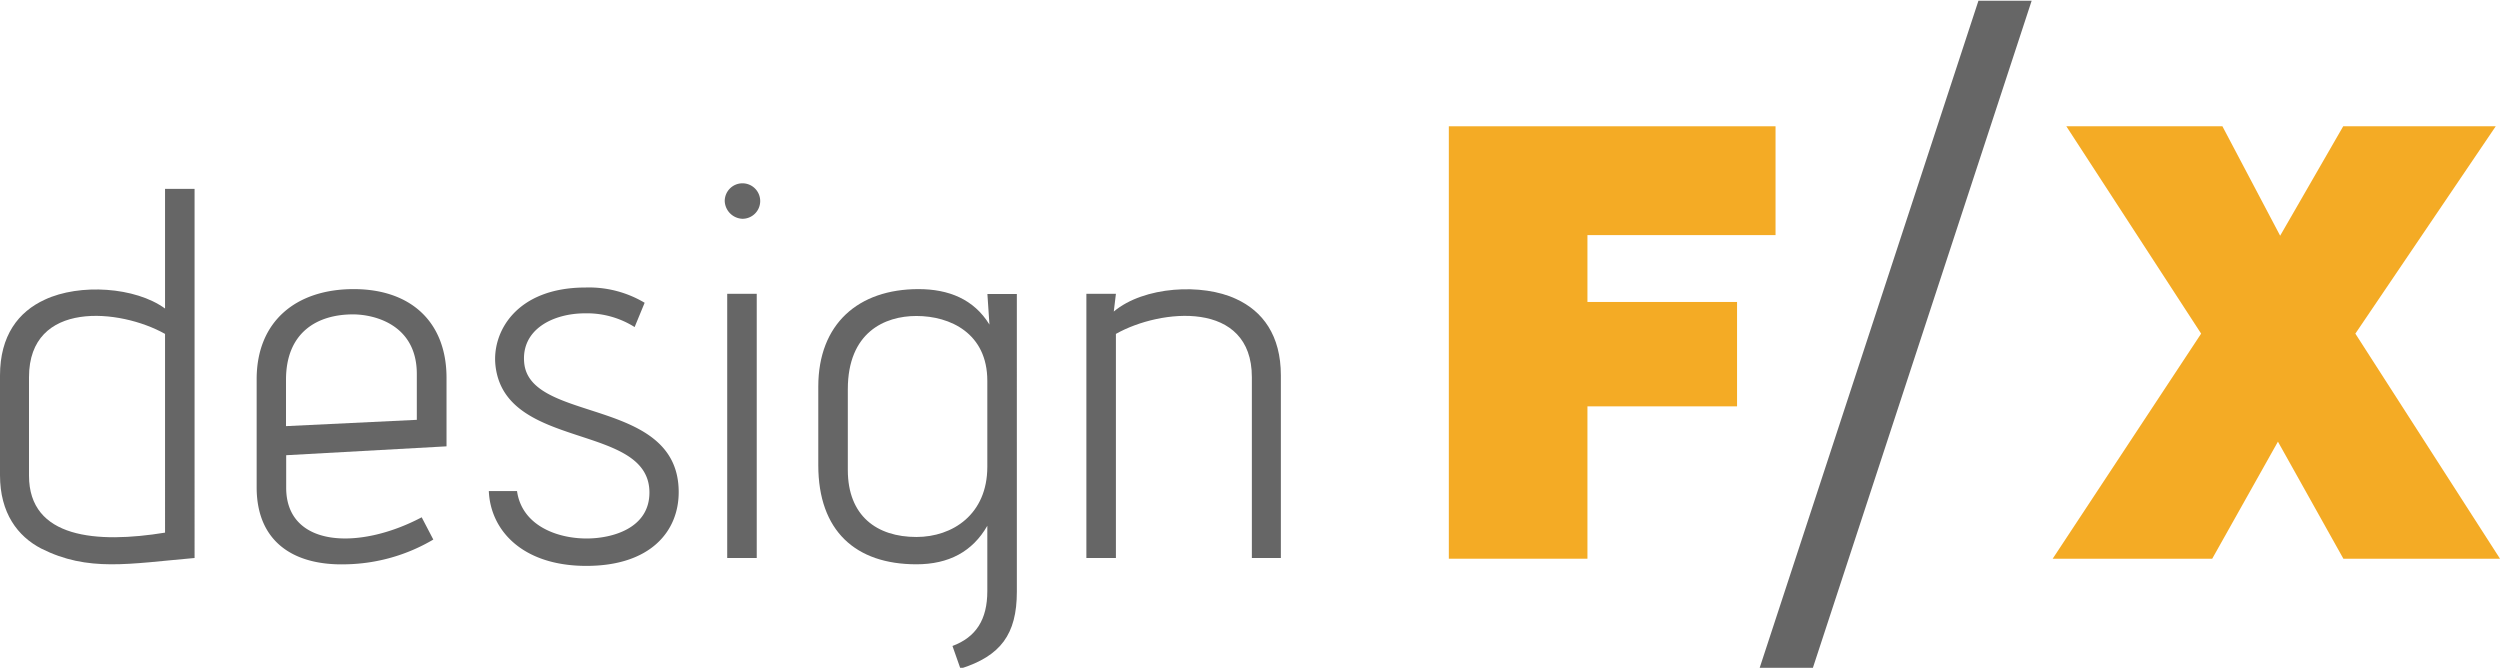
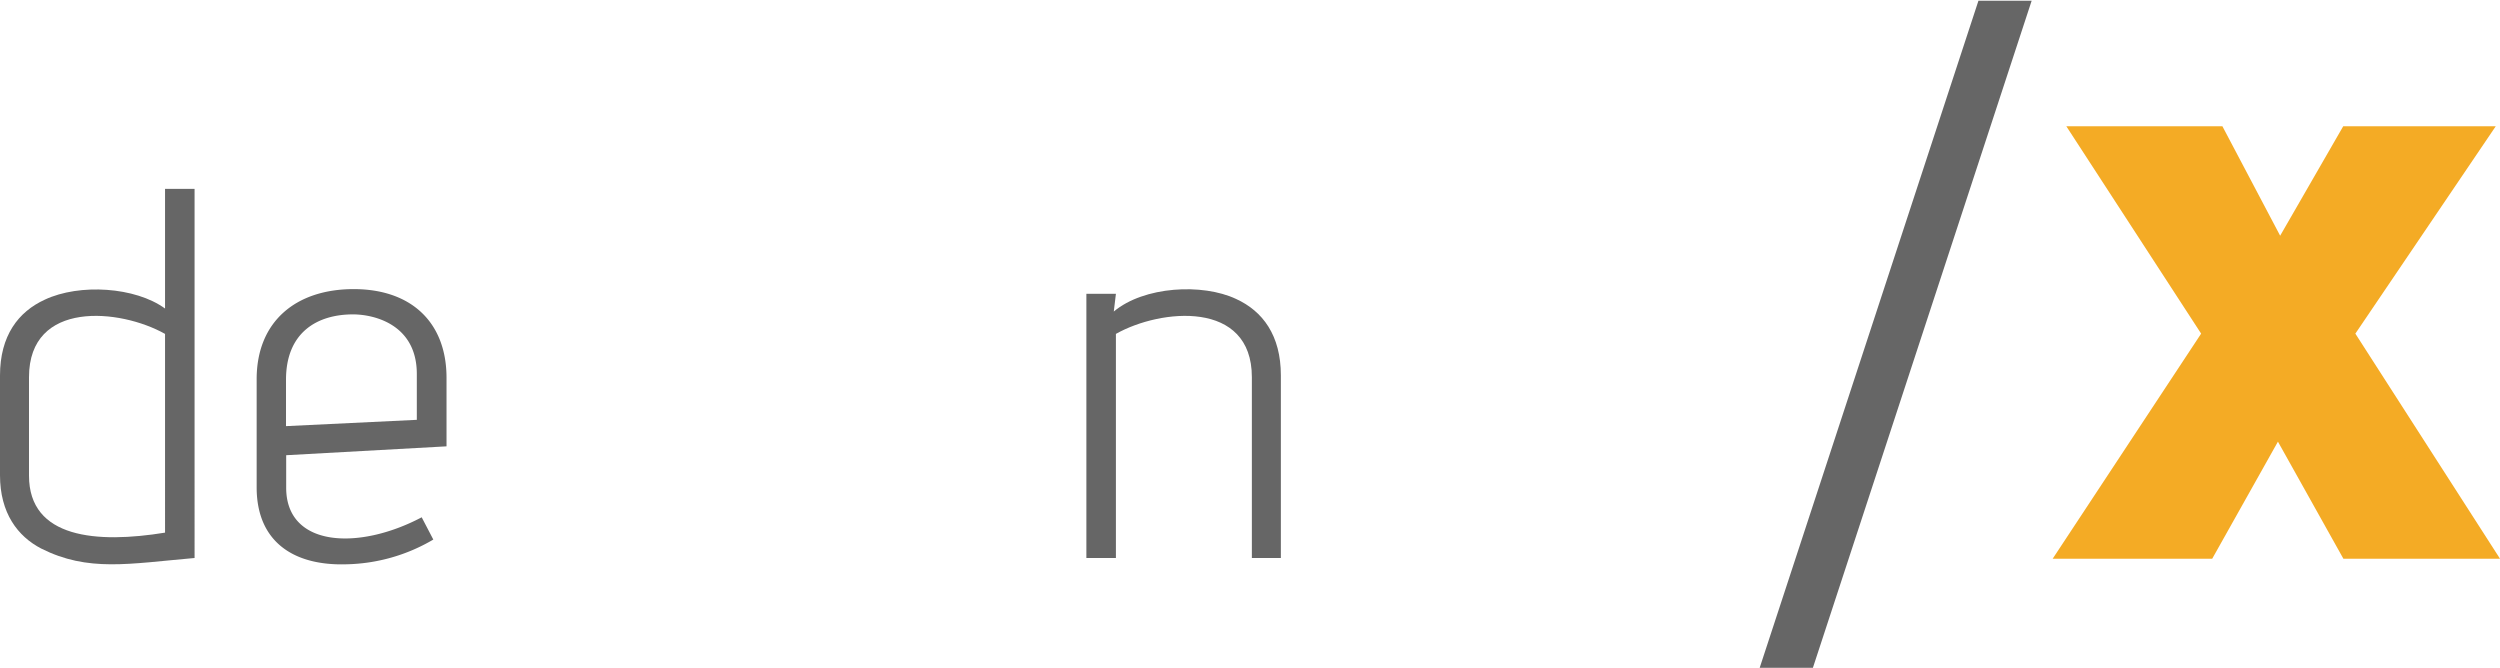
<svg xmlns="http://www.w3.org/2000/svg" id="b4c6e9f8-b5fa-408c-902f-14c58fd606c1" data-name="Layer 1" viewBox="0 0 281.9 75.3">
  <defs>
    <style>.f1678a69-0d88-4137-b674-08ffe9fb9455{fill:#f4ab25;}.a97c74df-739a-4fdf-899f-ac3bf9514527{fill:#666;}</style>
  </defs>
  <title>designfxmdpi</title>
-   <path class="f1678a69-0d88-4137-b674-08ffe9fb9455" d="M163.37,63V14.24h36.84V26.51H179v7.54h16.87V45.82H179V63Z" />
  <path class="a97c74df-739a-4fdf-899f-ac3bf9514527" d="M204.39,75.4h-6L223.09.08h6Z" />
  <path class="f1678a69-0d88-4137-b674-08ffe9fb9455" d="M231.46,63,248.2,37.62,233,14.24h17.6l6.51,12.34,7.11-12.34h17.2L265.59,37.62,281.9,63H264.24l-7.38-13.2L249.45,63Z" />
  <path class="a97c74df-739a-4fdf-899f-ac3bf9514527" d="M0,42.35c0-4.52,2.08-7.2,5.05-8.56,3.93-1.85,10.23-1.43,13.56,1V21.3h3.33V62.92c-7.44.65-12,1.6-17.3-1.07C2,60.48,0,57.86,0,53.58Zm18.61-4.7C13.55,34.8,3.27,33.79,3.27,42.53V53.64c0,7.08,7.67,7.67,15.34,6.42Z" />
  <path class="a97c74df-739a-4fdf-899f-ac3bf9514527" d="M48.86,60.84a20.05,20.05,0,0,1-9.81,2.79c-5.89.18-10.11-2.5-10.11-8.68V42.76c0-6.54,4.46-10.16,10.94-10.16s10.47,3.74,10.47,10v7.73l-18.08,1V55c0,6.66,8.09,7.13,15.28,3.33ZM47,42.17c0-5.59-4.82-6.72-7.2-6.72-4,0-7.55,2-7.55,7.37v5.23L47,47.34Z" />
-   <path class="a97c74df-739a-4fdf-899f-ac3bf9514527" d="M58.3,55.37c.54,3.86,4.46,5.35,7.85,5.35,2.86,0,7.08-1.13,7.08-5.18,0-7.9-16.29-4.69-17.36-14.32-.42-3.75,2.32-8.8,10.16-8.8a12.27,12.27,0,0,1,6.66,1.72l-1.13,2.74A10.08,10.08,0,0,0,66,35.33c-3.68,0-7.25,1.84-6.89,5.59.65,6.84,17.42,3.81,17.42,14.57,0,4.45-3.21,8.32-10.41,8.32s-10.82-4-11-8.44Z" />
-   <path class="a97c74df-739a-4fdf-899f-ac3bf9514527" d="M81.72,22.67a2,2,0,0,1,2-2,2,2,0,0,1,2,2,2,2,0,0,1-2,2A2.08,2.08,0,0,1,81.72,22.67ZM82,62.92V33.13h3.33V62.92Z" />
-   <path class="a97c74df-739a-4fdf-899f-ac3bf9514527" d="M107.4,72.84c2.68-1,3.93-3,3.93-6.18V59.29c-1.67,2.91-4.34,4.34-8,4.34-6.84,0-11.06-3.75-11.06-11.18V43.6c0-7.08,4.52-11,11.3-11,3.39,0,6.24,1.13,8,4l-.23-3.45h3.32V66.72c0,4.82-1.84,7.25-6.36,8.68Zm3.93-29.9c0-5.35-4.17-7.31-8-7.31-3.57,0-7.73,1.84-7.73,8.26V53c0,5.17,3.27,7.55,7.73,7.55,4.1,0,8-2.56,8-7.91Z" />
  <path class="a97c74df-739a-4fdf-899f-ac3bf9514527" d="M141.16,62.92V42.53c0-8.74-10.28-7.73-15.33-4.88V62.92H122.5V33.13h3.33l-.24,2c3.39-2.85,10-3.21,13.79-1.42,3,1.37,5.05,4.1,5.05,8.62V62.92Z" />
</svg>